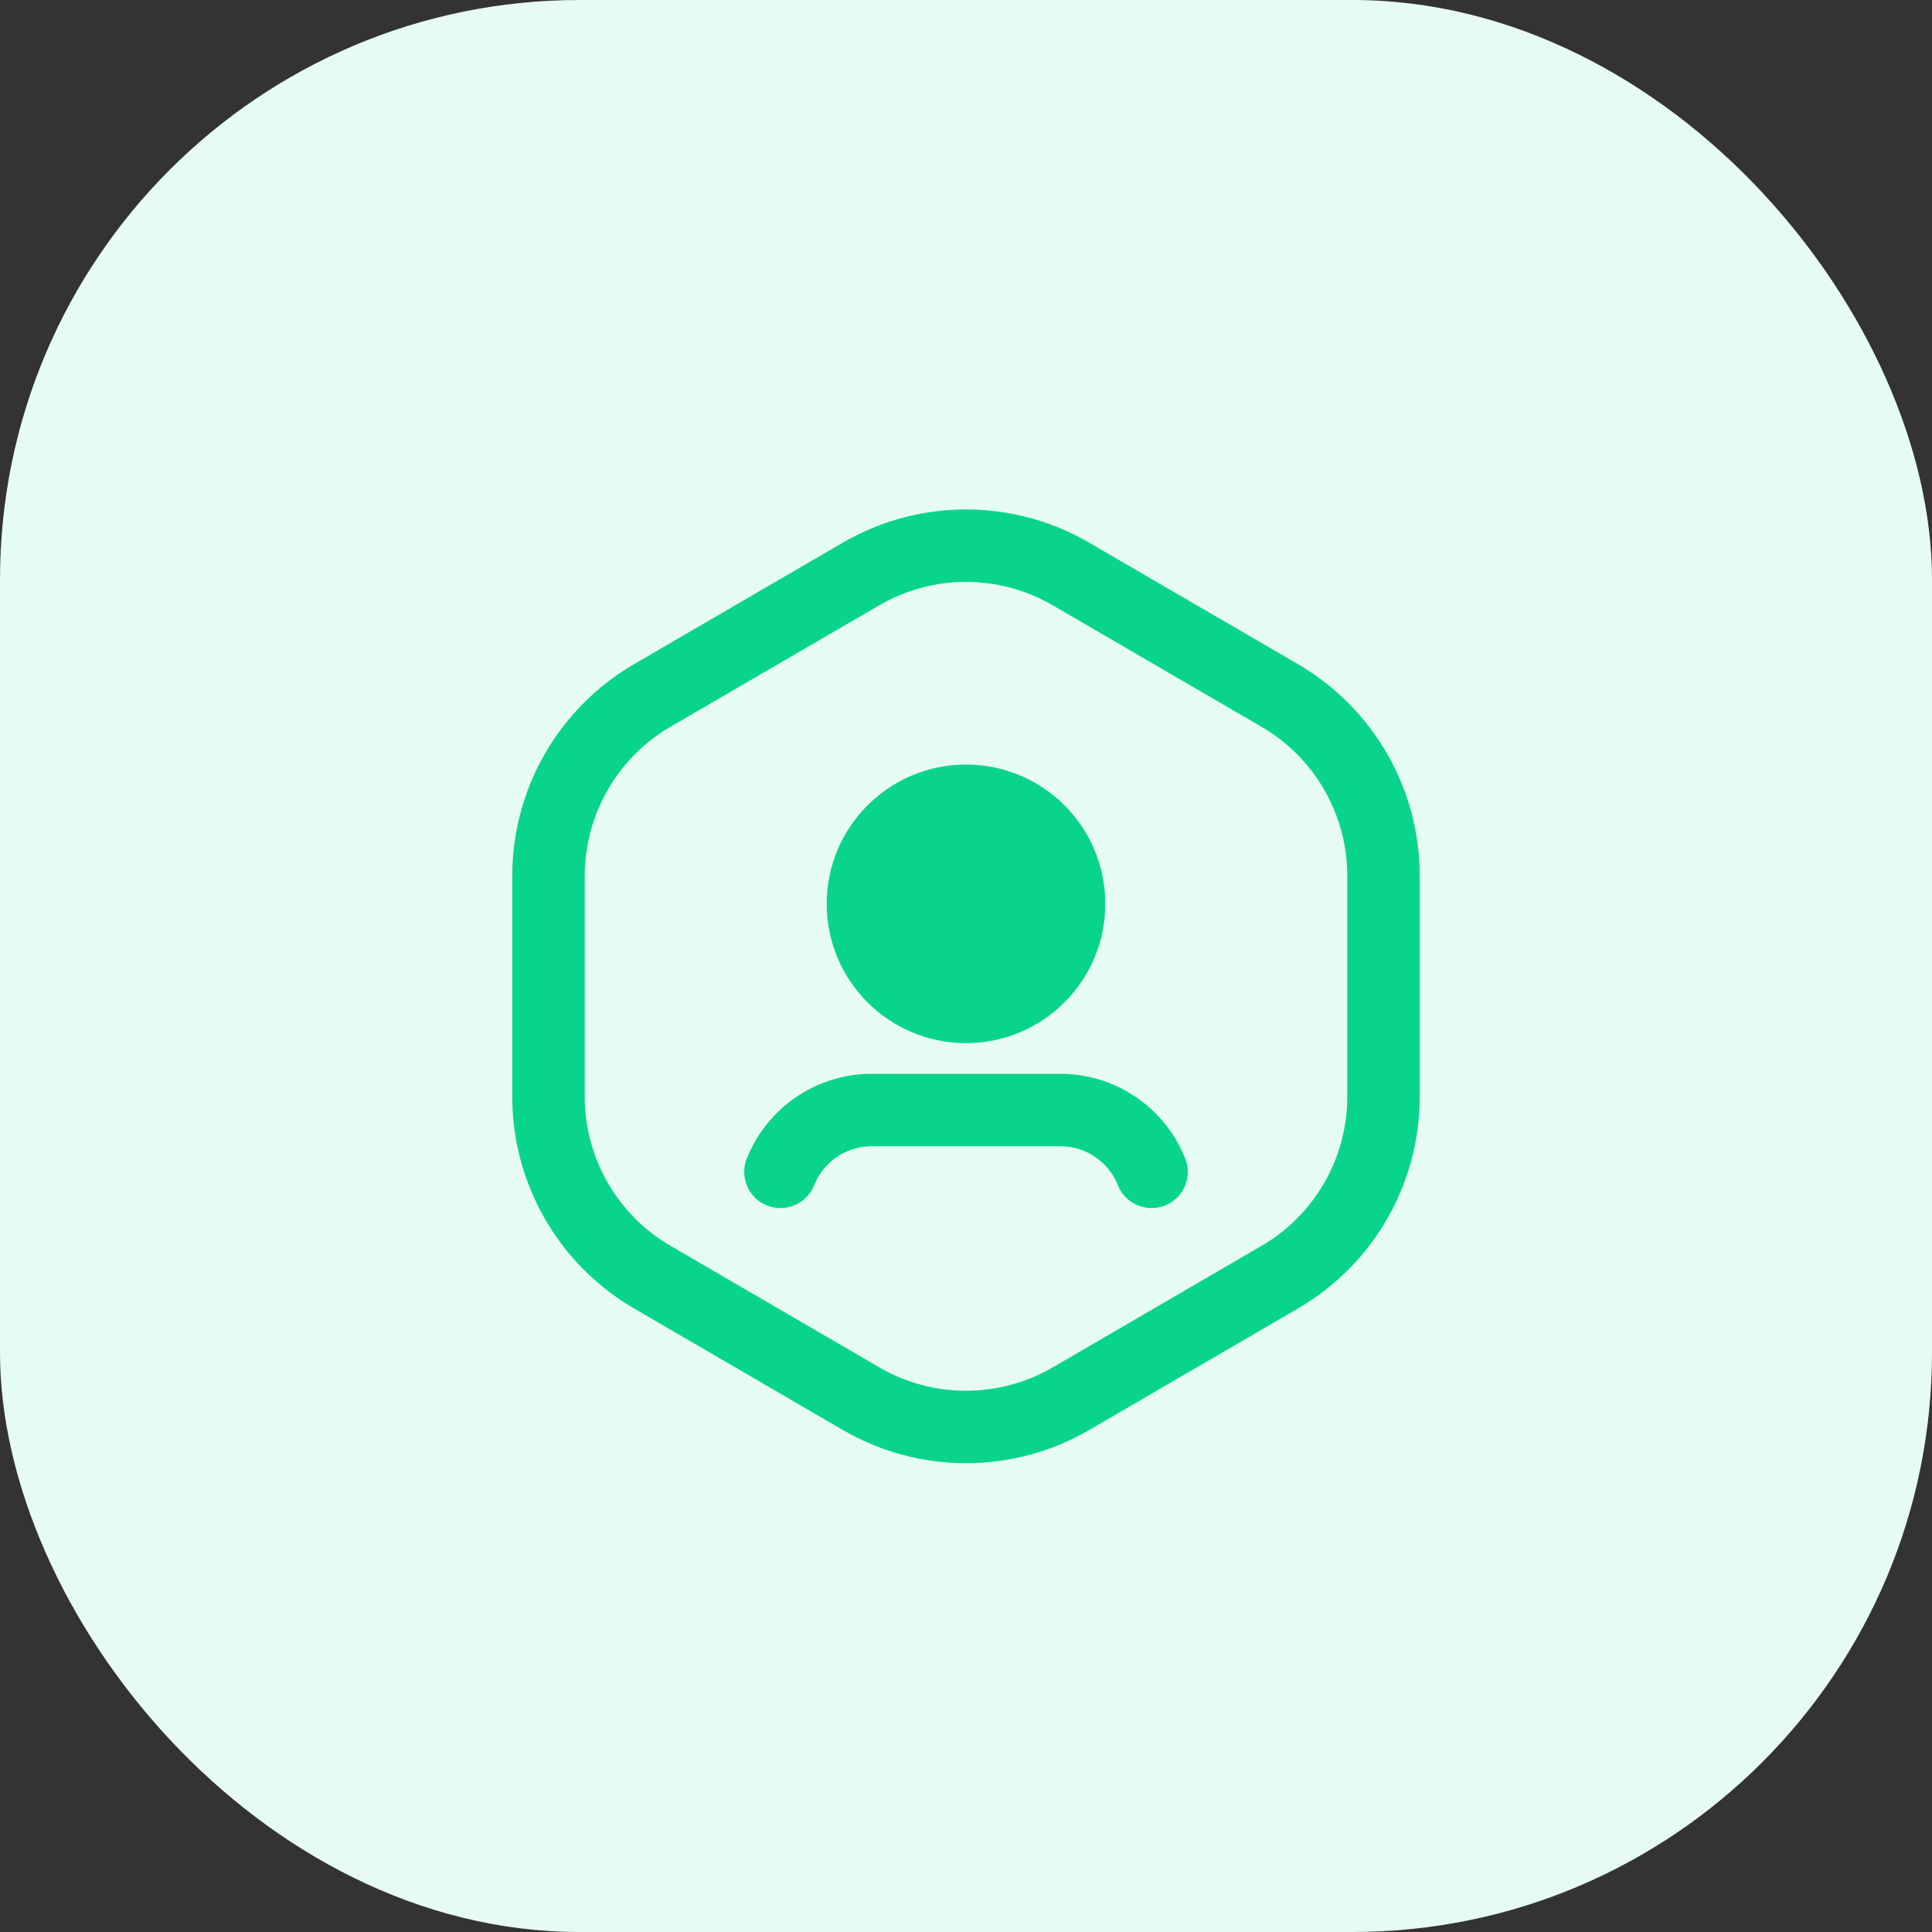
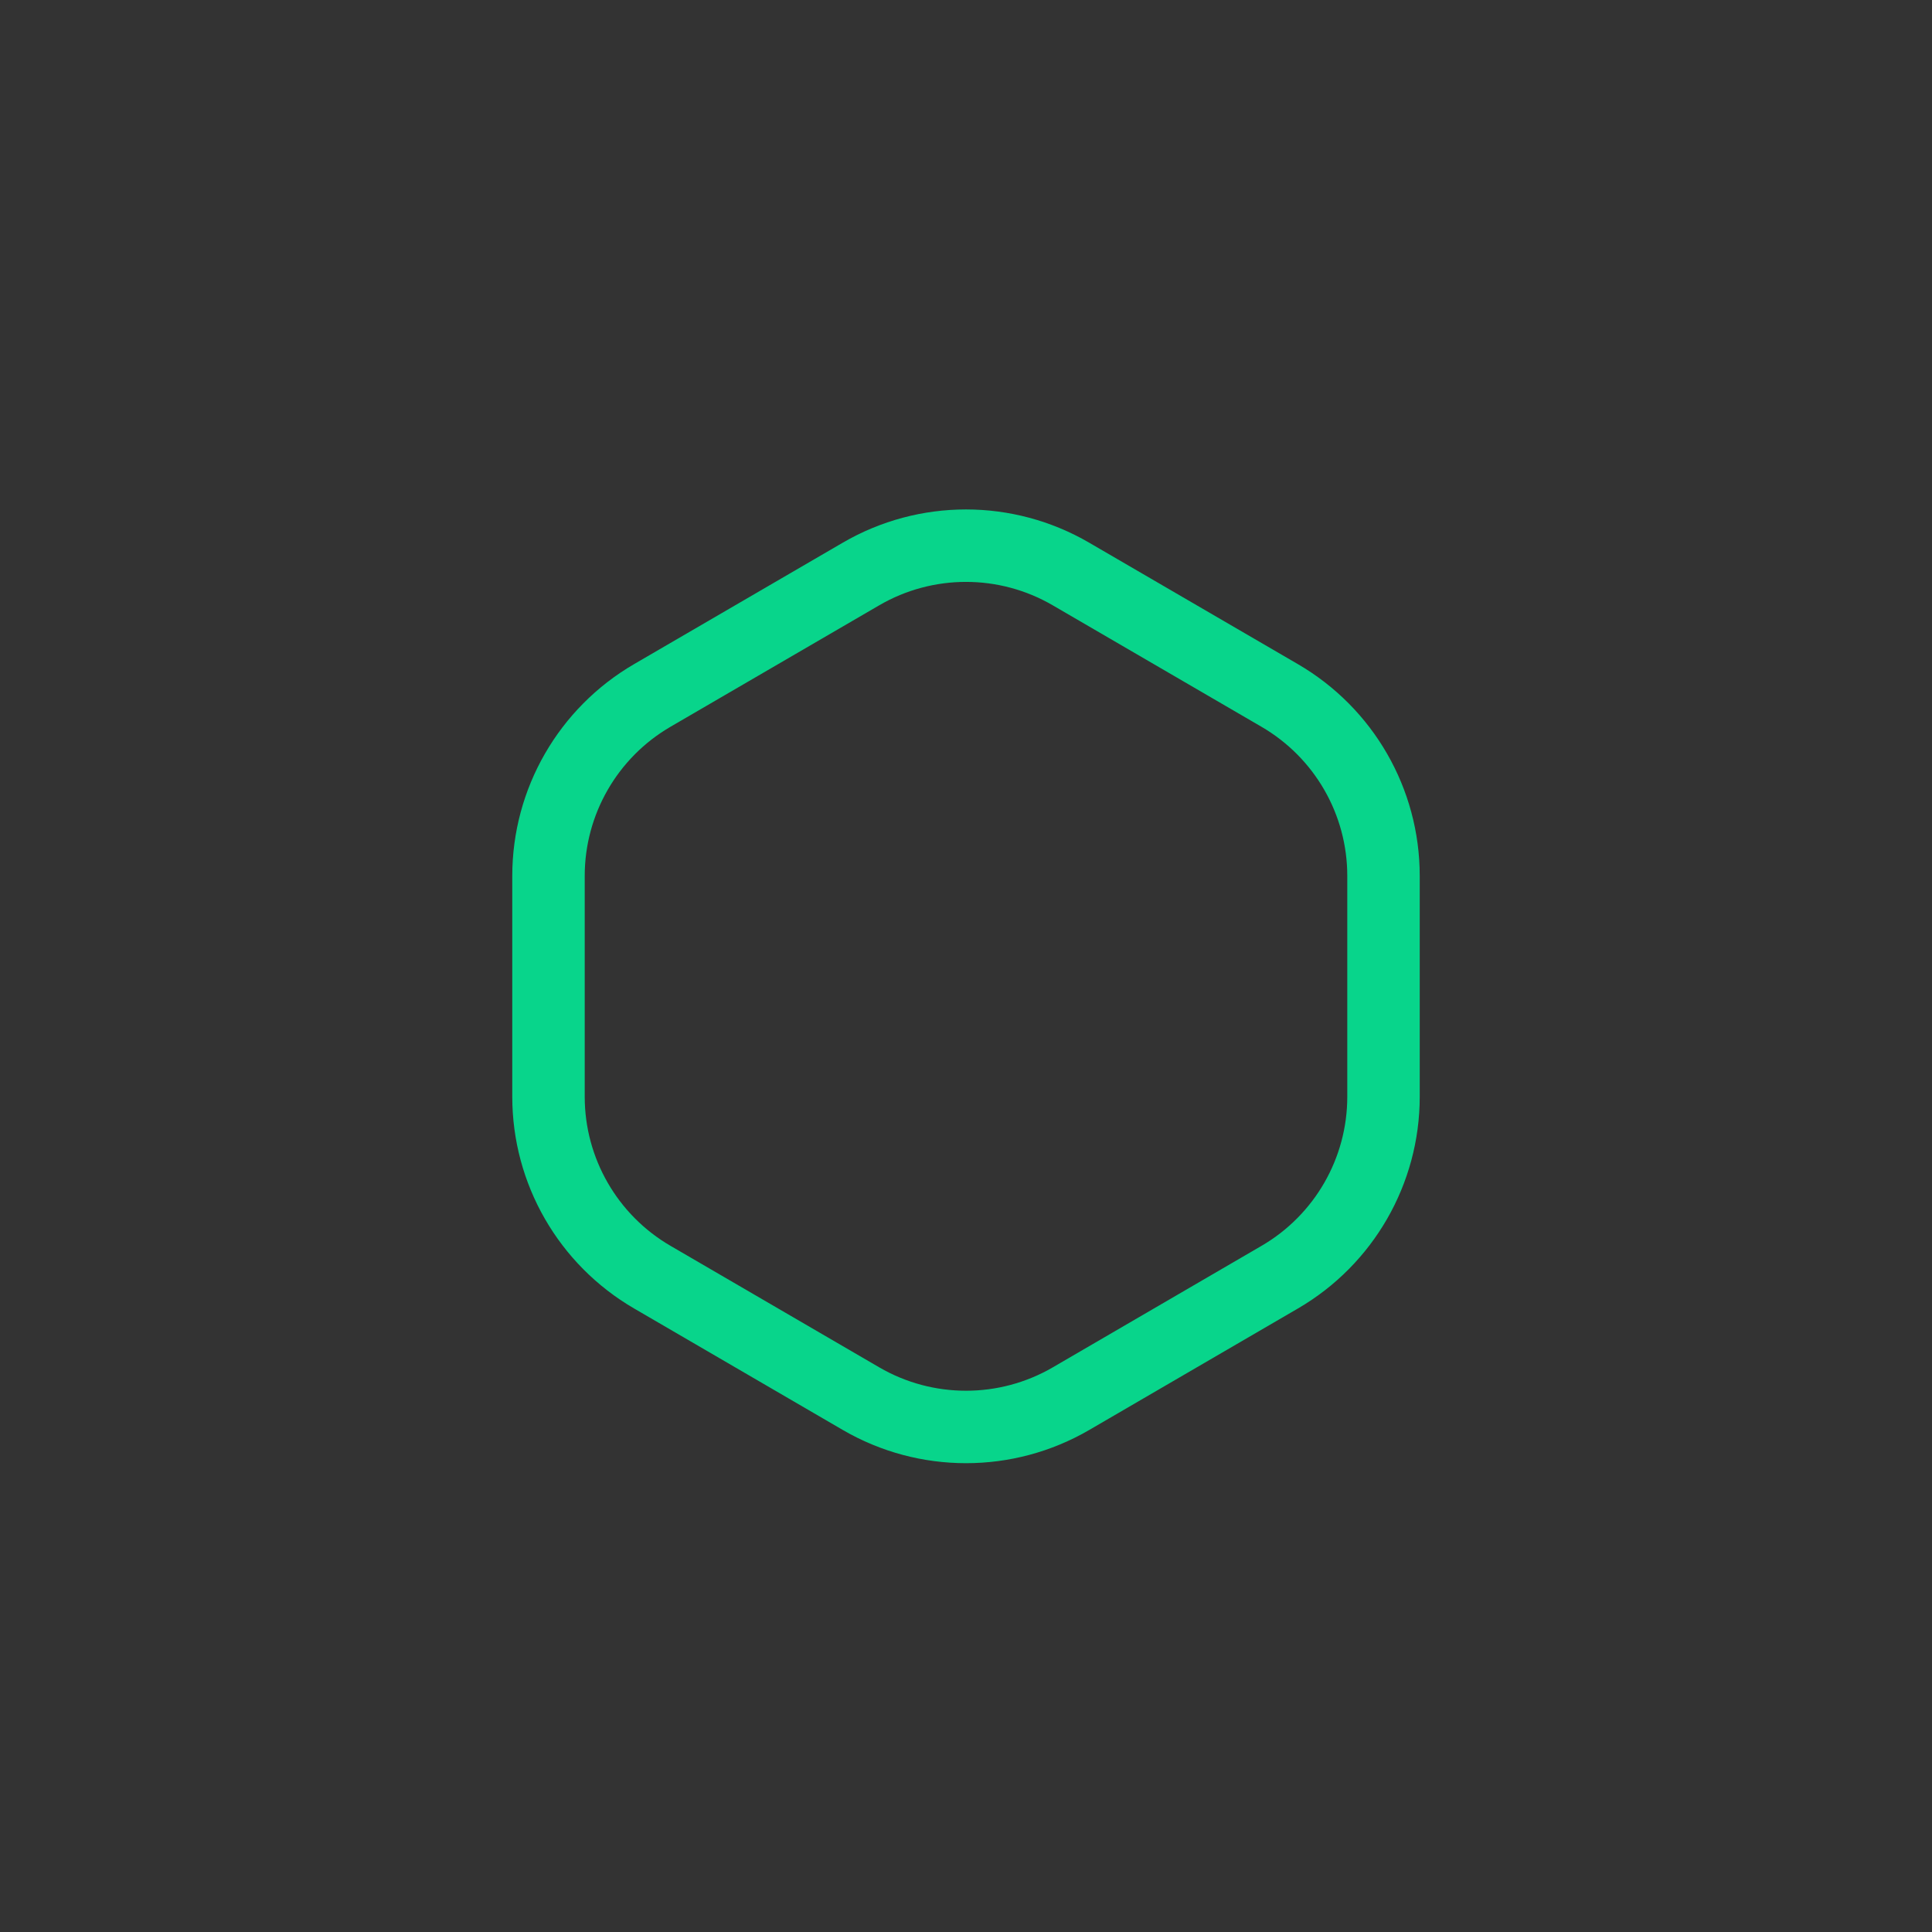
<svg xmlns="http://www.w3.org/2000/svg" width="40" height="40" viewBox="0 0 40 40" fill="none">
  <rect x="0" y="0" width="40" height="40" fill="#333333" stroke="none" />
-   <rect width="40" height="40" rx="12" fill="#E6FBF3" />
  <path fill-rule="evenodd" clip-rule="evenodd" d="M11.356 22.707V18.134C11.356 16.595 12.175 15.173 13.504 14.399L17.826 11.884C19.169 11.102 20.83 11.102 22.173 11.884L26.495 14.399C27.825 15.173 28.644 16.595 28.644 18.134V22.707C28.644 24.246 27.825 25.668 26.496 26.442L22.174 28.958C20.831 29.739 19.17 29.739 17.827 28.958L13.505 26.442C12.175 25.668 11.356 24.246 11.356 22.707Z" stroke="#08D58B" stroke-width="1.5" stroke-linecap="round" stroke-linejoin="round" />
-   <path fill-rule="evenodd" clip-rule="evenodd" d="M20 16.579C21.178 16.579 22.134 17.535 22.134 18.713C22.134 19.892 21.178 20.847 20 20.847C18.822 20.847 17.866 19.892 17.866 18.713C17.866 17.535 18.822 16.579 20 16.579" fill="#08D58B" />
-   <path d="M20 16.579C21.178 16.579 22.134 17.535 22.134 18.713C22.134 19.892 21.178 20.847 20 20.847C18.822 20.847 17.866 19.892 17.866 18.713C17.866 17.535 18.822 16.579 20 16.579" stroke="#08D58B" stroke-width="1.5" stroke-linecap="round" stroke-linejoin="round" />
-   <path d="M23.842 24.262C23.73 23.981 23.556 23.729 23.335 23.524V23.524C22.959 23.176 22.469 22.982 21.957 22.982C21.104 22.982 18.898 22.982 18.044 22.982C17.532 22.982 17.041 23.176 16.666 23.524V23.524C16.444 23.728 16.271 23.981 16.158 24.262" stroke="#08D58B" stroke-width="1.5" stroke-linecap="round" stroke-linejoin="round" />
</svg>